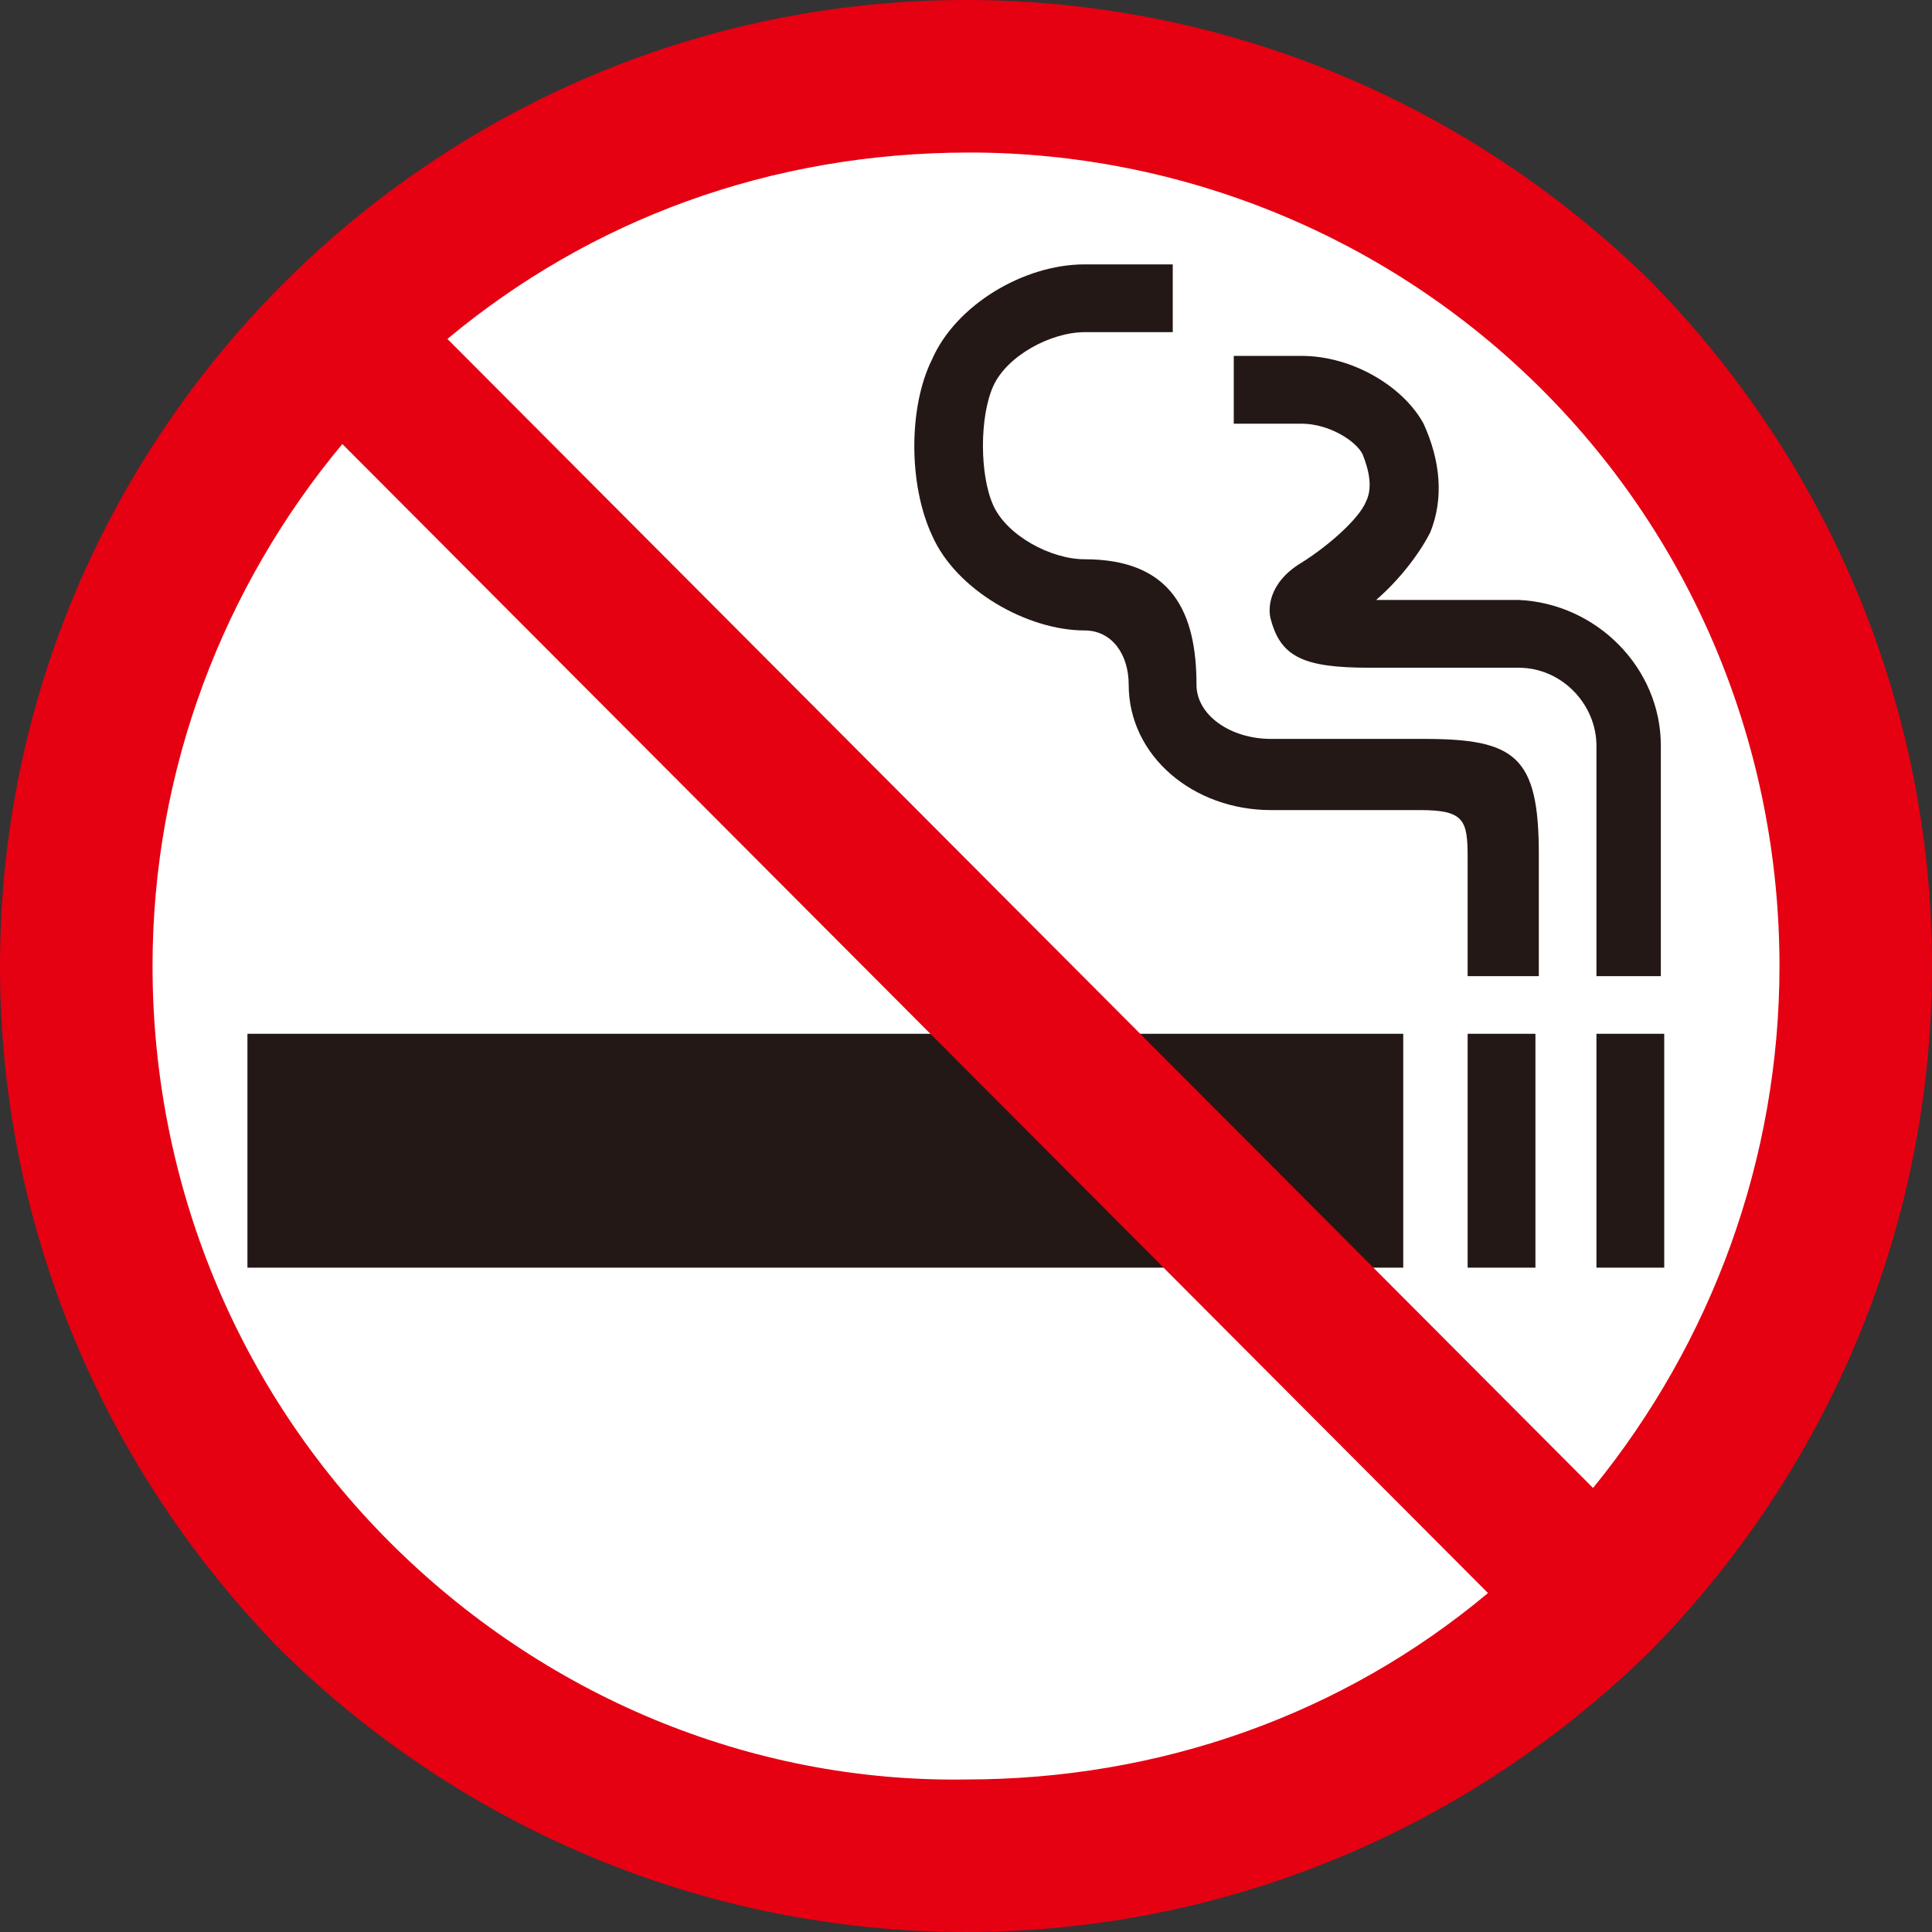
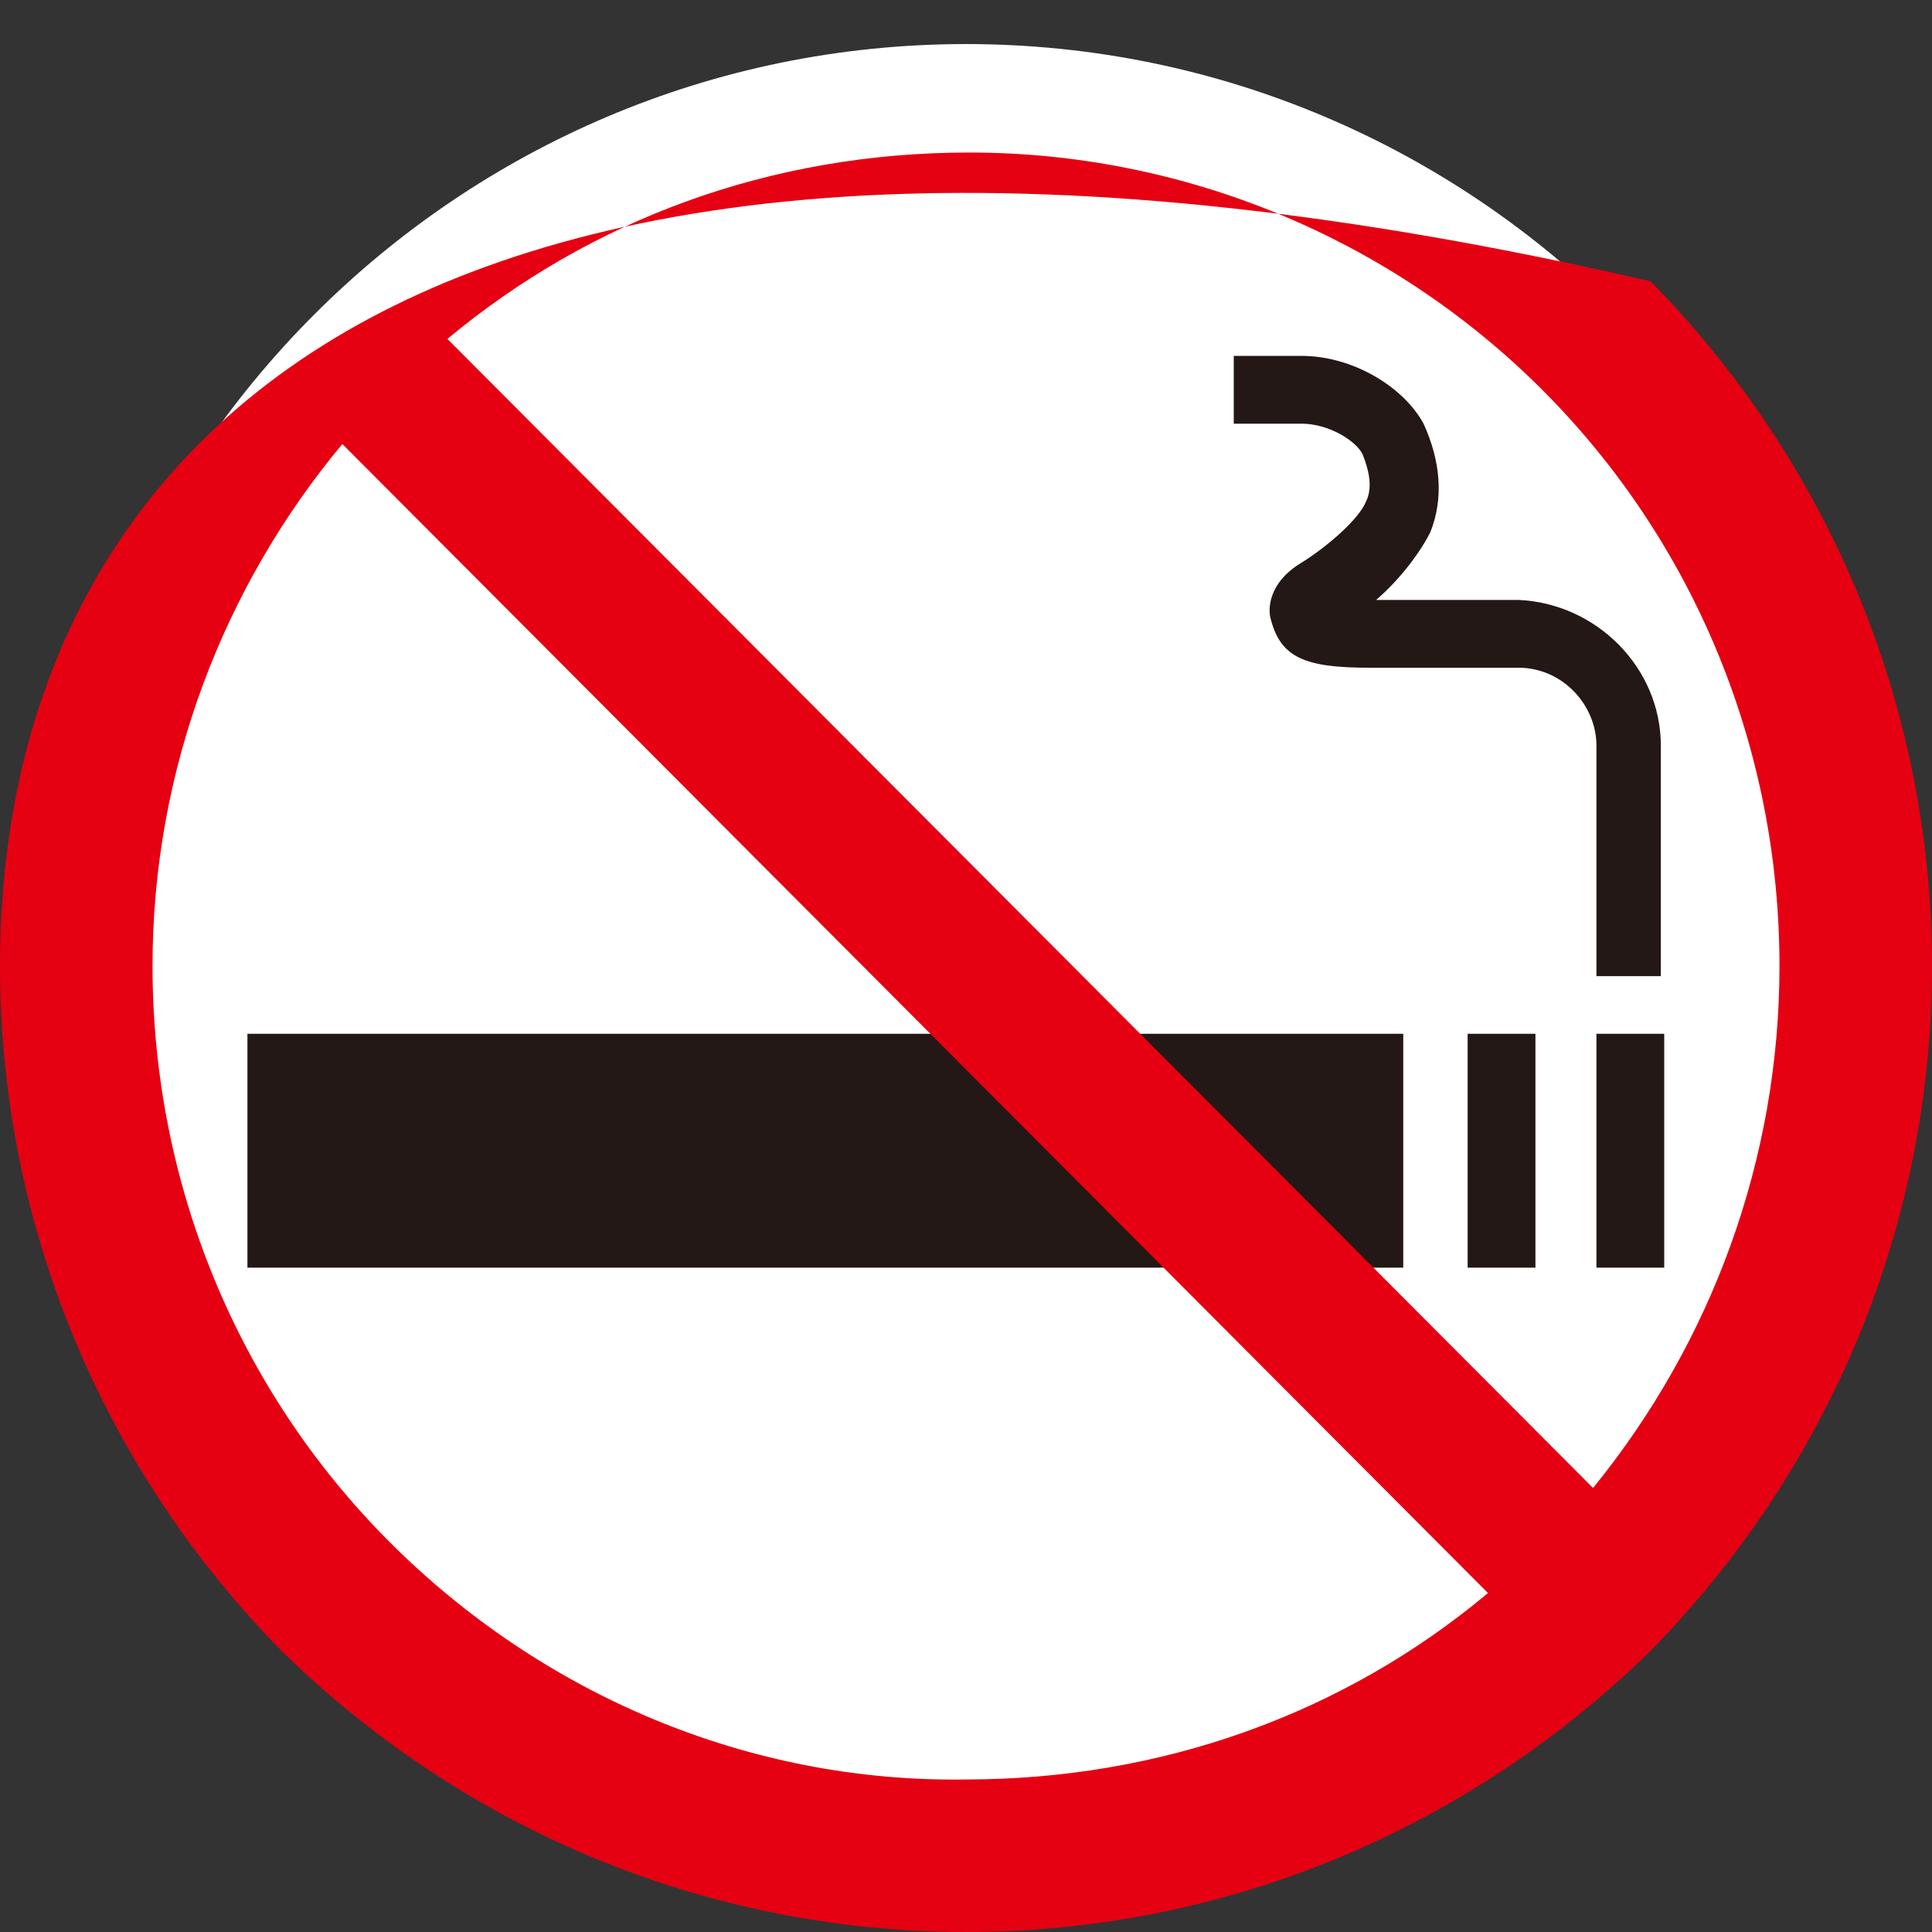
<svg xmlns="http://www.w3.org/2000/svg" version="1.1" id="レイヤー_1" x="0px" y="0px" width="57px" height="57px" viewBox="0 0 57 57" style="enable-background:new 0 0 57 57;" xml:space="preserve">
  <rect x="0" y="0" width="57" height="57" fill="#333333" stroke="none" />
  <style type="text/css">
	.st0{fill:#FFFFFF;}
	.st1{fill:#231815;}
	.st2{fill:#E50012;}
</style>
  <g>
    <path class="st0" d="M55.7,28.5c0,15-12.2,27.2-27.2,27.2c-15,0-27.2-12.2-27.2-27.2c0-15,12.2-27.2,27.2-27.2   C43.5,1.3,55.7,13.5,55.7,28.5" />
    <rect x="7.3" y="30.5" class="st1" width="34.1" height="6.9" />
    <rect x="43.3" y="30.5" class="st1" width="2" height="6.9" />
    <rect x="47.1" y="30.5" class="st1" width="2" height="6.9" />
-     <path class="st1" d="M45.3,28.8h-2v-3.5c0-1.1-0.1-1.4-1.4-1.4h-4.4c-2.3,0-4.2-1.6-4.2-3.7c0-0.9-0.5-1.6-1.3-1.6   c-1.7,0-3.8-1.2-4.5-2.8c-0.7-1.5-0.7-3.8,0-5.2C28.2,9,30.2,7.8,32,7.8h2.6v2H32c-1,0-2.3,0.7-2.7,1.6c-0.4,0.9-0.4,2.6,0,3.5   c0.4,0.9,1.7,1.6,2.7,1.6c2.6,0,3.3,1.6,3.3,3.7c0,0.9,1,1.6,2.2,1.6H42c2.7,0,3.4,0.5,3.4,3.4V28.8z" />
    <path class="st1" d="M49.1,28.8h-2V22c0-1.2-1-2.3-2.3-2.3l-4.4,0c-1.9,0-2.6-0.3-2.9-1.4c-0.1-0.3-0.1-1.1,0.9-1.7   c0.8-0.5,1.7-1.3,1.9-1.8c0.2-0.4,0.1-0.9-0.1-1.4c-0.2-0.4-1-0.9-1.8-0.9h-2v-2h2c1.5,0,3,0.9,3.6,2c0.5,1.1,0.6,2.2,0.2,3.2   c-0.3,0.6-0.9,1.4-1.6,2l4.2,0c2.3,0.1,4.2,2,4.2,4.3V28.8z" />
-     <path class="st2" d="M48.7,8.3C43.3,3,36.1,0,28.5,0C12.8,0,0,12.8,0,28.5c0,7.6,3,14.8,8.3,20.2C13.7,54,20.9,57,28.5,57   c7.6,0,14.8-3,20.2-8.3C54,43.3,57,36.1,57,28.5C57,20.9,54,13.7,48.7,8.3 M45.5,11.5c4.5,4.5,7,10.6,7,17c0,5.7-2,11.1-5.5,15.4   L13.2,10c4.2-3.5,9.5-5.5,15.4-5.5C34.9,4.5,41,7,45.5,11.5 M11.5,45.5c-4.5-4.5-7-10.6-7-17c0-5.8,2.1-11.2,5.6-15.4L43.9,47   c-4.3,3.6-9.7,5.5-15.4,5.5C22.1,52.6,16,50,11.5,45.5" />
+     <path class="st2" d="M48.7,8.3C12.8,0,0,12.8,0,28.5c0,7.6,3,14.8,8.3,20.2C13.7,54,20.9,57,28.5,57   c7.6,0,14.8-3,20.2-8.3C54,43.3,57,36.1,57,28.5C57,20.9,54,13.7,48.7,8.3 M45.5,11.5c4.5,4.5,7,10.6,7,17c0,5.7-2,11.1-5.5,15.4   L13.2,10c4.2-3.5,9.5-5.5,15.4-5.5C34.9,4.5,41,7,45.5,11.5 M11.5,45.5c-4.5-4.5-7-10.6-7-17c0-5.8,2.1-11.2,5.6-15.4L43.9,47   c-4.3,3.6-9.7,5.5-15.4,5.5C22.1,52.6,16,50,11.5,45.5" />
  </g>
</svg>